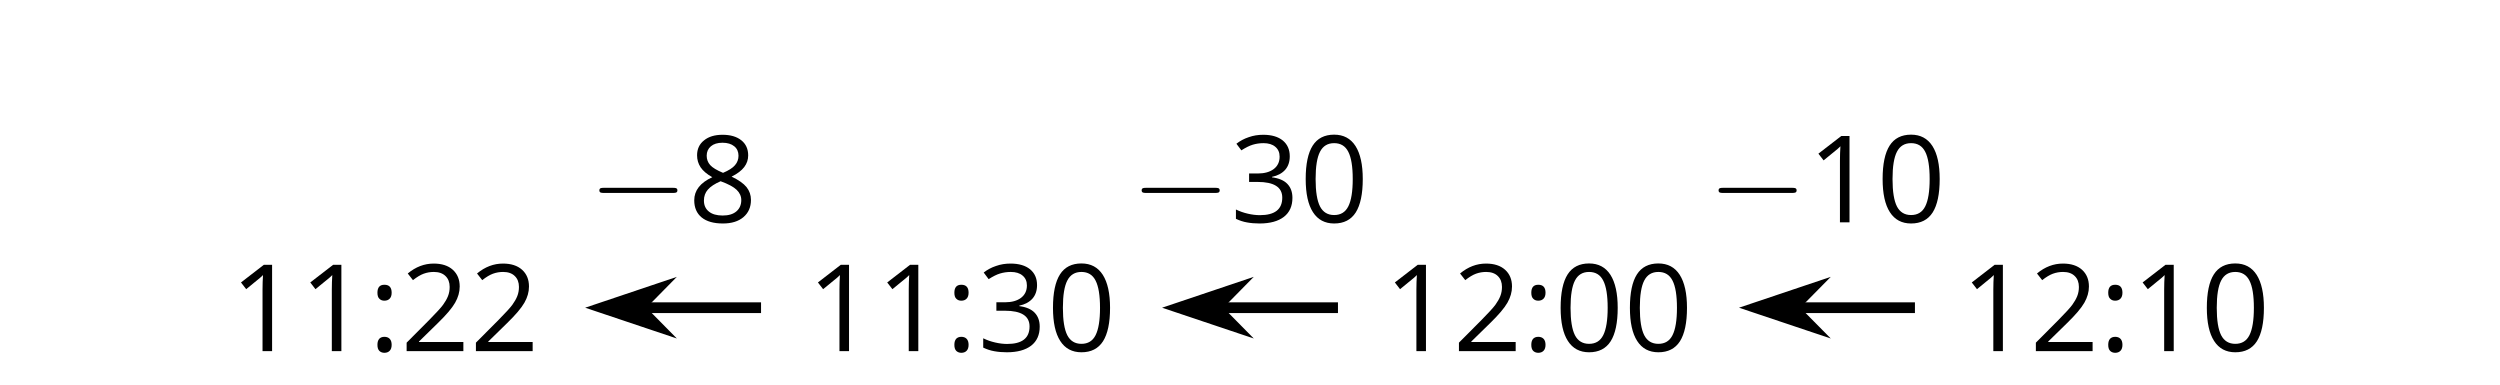
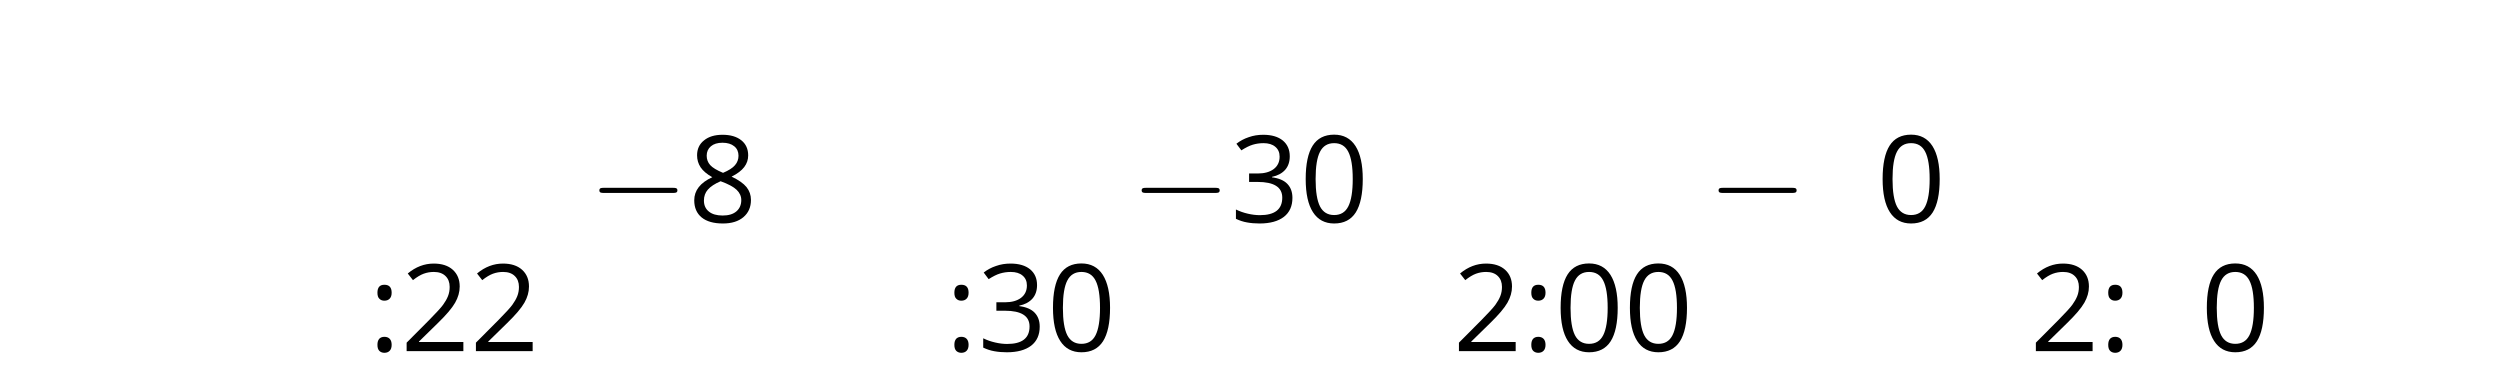
<svg xmlns="http://www.w3.org/2000/svg" xmlns:xlink="http://www.w3.org/1999/xlink" height="36pt" version="1.1" viewBox="-72 -72 234 36" width="234pt">
  <defs>
    <clipPath id="clip1">
-       <path d="M-72 -36V-72H162V-36ZM162 -72" />
+       <path d="M-72 -36V-72V-36ZM162 -72" />
    </clipPath>
    <path d="M7.878 -2.75C8.082 -2.75 8.297 -2.75 8.297 -2.989S8.082 -3.228 7.878 -3.228H1.411C1.207 -3.228 0.992 -3.228 0.992 -2.989S1.207 -2.75 1.411 -2.75H7.878Z" id="g0-0" />
    <path d="M5.906 -4.05C5.906 -5.398 5.68 -6.425 5.227 -7.138C4.768 -7.851 4.105 -8.204 3.227 -8.204C2.326 -8.204 1.657 -7.862 1.221 -7.182S0.564 -5.459 0.564 -4.05C0.564 -2.685 0.79 -1.652 1.243 -0.95C1.696 -0.243 2.359 0.11 3.227 0.11C4.133 0.11 4.807 -0.232 5.249 -0.923C5.685 -1.613 5.906 -2.652 5.906 -4.05ZM1.492 -4.05C1.492 -5.227 1.63 -6.077 1.906 -6.608C2.182 -7.144 2.624 -7.409 3.227 -7.409C3.84 -7.409 4.282 -7.138 4.553 -6.597C4.829 -6.061 4.967 -5.21 4.967 -4.05S4.829 -2.039 4.553 -1.492C4.282 -0.95 3.84 -0.68 3.227 -0.68C2.624 -0.68 2.182 -0.95 1.906 -1.481C1.63 -2.022 1.492 -2.873 1.492 -4.05Z" id="g2-16" />
-     <path d="M3.95 0V-8.077H3.177L1.039 -6.425L1.525 -5.796C2.304 -6.431 2.746 -6.79 2.84 -6.873S3.022 -7.039 3.099 -7.116C3.072 -6.691 3.055 -6.238 3.055 -5.757V0H3.95Z" id="g2-17" />
    <path d="M5.862 0V-0.851H1.707V-0.895L3.475 -2.624C4.265 -3.392 4.801 -4.022 5.088 -4.525S5.519 -5.53 5.519 -6.044C5.519 -6.702 5.304 -7.221 4.873 -7.613C4.442 -8 3.845 -8.193 3.088 -8.193C2.21 -8.193 1.403 -7.884 0.657 -7.265L1.144 -6.641C1.514 -6.934 1.845 -7.133 2.144 -7.243C2.448 -7.354 2.762 -7.409 3.099 -7.409C3.564 -7.409 3.928 -7.282 4.188 -7.028C4.448 -6.779 4.58 -6.436 4.58 -6.006C4.58 -5.702 4.53 -5.414 4.425 -5.149S4.166 -4.613 3.961 -4.332S3.326 -3.586 2.68 -2.928L0.552 -0.79V0H5.862Z" id="g2-18" />
    <path d="M5.558 -6.177C5.558 -6.801 5.343 -7.293 4.906 -7.657C4.47 -8.011 3.862 -8.193 3.077 -8.193C2.597 -8.193 2.144 -8.122 1.713 -7.967C1.276 -7.823 0.895 -7.613 0.564 -7.354L1.028 -6.735C1.431 -6.994 1.785 -7.171 2.099 -7.265S2.746 -7.409 3.099 -7.409C3.564 -7.409 3.934 -7.298 4.199 -7.072C4.475 -6.845 4.608 -6.536 4.608 -6.144C4.608 -5.652 4.425 -5.265 4.055 -4.983C3.685 -4.707 3.188 -4.569 2.558 -4.569H1.751V-3.779H2.547C4.088 -3.779 4.856 -3.287 4.856 -2.309C4.856 -1.215 4.16 -0.669 2.762 -0.669C2.409 -0.669 2.033 -0.713 1.635 -0.807C1.243 -0.895 0.867 -1.028 0.519 -1.199V-0.326C0.856 -0.166 1.199 -0.05 1.558 0.011C1.912 0.077 2.304 0.11 2.729 0.11C3.713 0.11 4.47 -0.099 5.006 -0.508C5.541 -0.923 5.807 -1.519 5.807 -2.287C5.807 -2.823 5.652 -3.26 5.337 -3.591S4.541 -4.127 3.895 -4.21V-4.254C4.425 -4.365 4.834 -4.586 5.127 -4.912C5.414 -5.238 5.558 -5.663 5.558 -6.177Z" id="g2-19" />
    <path d="M3.227 -8.193C2.503 -8.193 1.923 -8.022 1.492 -7.669C1.055 -7.326 0.84 -6.856 0.84 -6.271C0.84 -5.856 0.95 -5.486 1.171 -5.149C1.392 -4.818 1.757 -4.508 2.265 -4.221C1.138 -3.707 0.575 -2.983 0.575 -2.061C0.575 -1.37 0.807 -0.834 1.271 -0.453C1.735 -0.077 2.398 0.11 3.26 0.11C4.072 0.11 4.713 -0.088 5.182 -0.486C5.652 -0.89 5.884 -1.425 5.884 -2.094C5.884 -2.547 5.746 -2.945 5.47 -3.293C5.193 -3.635 4.729 -3.961 4.072 -4.276C4.613 -4.547 5.006 -4.845 5.254 -5.171S5.624 -5.862 5.624 -6.26C5.624 -6.862 5.409 -7.337 4.978 -7.68S3.961 -8.193 3.227 -8.193ZM1.481 -2.039C1.481 -2.436 1.602 -2.779 1.851 -3.061C2.099 -3.348 2.497 -3.608 3.044 -3.845C3.757 -3.586 4.26 -3.315 4.547 -3.039C4.834 -2.757 4.978 -2.442 4.978 -2.083C4.978 -1.635 4.823 -1.282 4.519 -1.022S3.785 -0.635 3.238 -0.635C2.68 -0.635 2.249 -0.757 1.945 -1.006C1.635 -1.254 1.481 -1.597 1.481 -2.039ZM3.215 -7.448C3.685 -7.448 4.05 -7.337 4.32 -7.116C4.586 -6.901 4.718 -6.602 4.718 -6.232C4.718 -5.895 4.608 -5.597 4.387 -5.343C4.171 -5.088 3.796 -4.851 3.271 -4.63C2.685 -4.873 2.282 -5.116 2.066 -5.359S1.74 -5.895 1.74 -6.232C1.74 -6.602 1.873 -6.895 2.133 -7.116S2.757 -7.448 3.215 -7.448Z" id="g2-24" />
    <path d="M0.84 -0.586C0.84 -0.32 0.901 -0.133 1.028 -0.011C1.149 0.099 1.304 0.16 1.492 0.16C1.702 0.16 1.867 0.094 1.989 -0.033S2.171 -0.348 2.171 -0.586C2.171 -0.834 2.111 -1.017 1.989 -1.149C1.873 -1.271 1.707 -1.337 1.492 -1.337C1.282 -1.337 1.122 -1.271 1.006 -1.149C0.895 -1.017 0.84 -0.834 0.84 -0.586ZM0.84 -5.464C0.84 -5.199 0.901 -5.006 1.028 -4.895C1.149 -4.773 1.304 -4.718 1.492 -4.718C1.702 -4.718 1.867 -4.785 1.989 -4.912S2.171 -5.227 2.171 -5.464C2.171 -5.961 1.945 -6.21 1.492 -6.21C1.055 -6.21 0.84 -5.961 0.84 -5.464Z" id="g2-26" />
  </defs>
  <g id="page1">
    <g transform="matrix(1 0 0 1 -95.482 4.063)">
      <use x="45" xlink:href="#g2-17" y="-43.2" />
      <use x="51.485" xlink:href="#g2-17" y="-43.2" />
      <use x="57.97" xlink:href="#g2-26" y="-43.2" />
      <use x="60.991" xlink:href="#g2-18" y="-43.2" />
      <use x="67.476" xlink:href="#g2-18" y="-43.2" />
    </g>
    <g transform="matrix(1 0 0 1 -41.481 4.063)">
      <use x="45" xlink:href="#g2-17" y="-43.2" />
      <use x="51.485" xlink:href="#g2-17" y="-43.2" />
      <use x="57.97" xlink:href="#g2-26" y="-43.2" />
      <use x="60.991" xlink:href="#g2-19" y="-43.2" />
      <use x="67.476" xlink:href="#g2-16" y="-43.2" />
    </g>
    <g transform="matrix(1 0 0 1 12.52 4.063)">
      <use x="45" xlink:href="#g2-17" y="-43.2" />
      <use x="51.485" xlink:href="#g2-18" y="-43.2" />
      <use x="57.97" xlink:href="#g2-26" y="-43.2" />
      <use x="60.991" xlink:href="#g2-16" y="-43.2" />
      <use x="67.476" xlink:href="#g2-16" y="-43.2" />
    </g>
    <g transform="matrix(1 0 0 1 66.52 4.063)">
      <use x="45" xlink:href="#g2-17" y="-43.2" />
      <use x="51.485" xlink:href="#g2-18" y="-43.2" />
      <use x="57.97" xlink:href="#g2-26" y="-43.2" />
      <use x="60.991" xlink:href="#g2-17" y="-43.2" />
      <use x="67.476" xlink:href="#g2-16" y="-43.2" />
    </g>
    <path clip-path="url(#clip1)" d="M-11.941 -43.199H-0.766" fill="none" stroke="#000000" stroke-linejoin="bevel" stroke-miterlimit="10.037" stroke-width="1" />
    <path clip-path="url(#clip1)" d="M-15.66 -43.199L-10.473 -41.457L-12.191 -43.199L-10.473 -44.945Z" />
    <path clip-path="url(#clip1)" d="M-15.66 -43.199L-10.473 -41.457L-12.191 -43.199L-10.473 -44.945Z" fill="none" stroke="#000000" stroke-miterlimit="10.037" stroke-width="1" />
    <g transform="matrix(1 0 0 1 -61.892 -7.992)">
      <use x="45" xlink:href="#g0-0" y="-43.2" />
      <use x="54.298" xlink:href="#g2-24" y="-43.2" />
    </g>
    <path clip-path="url(#clip1)" d="M42.059 -43.199H53.234" fill="none" stroke="#000000" stroke-linejoin="bevel" stroke-miterlimit="10.037" stroke-width="1" />
-     <path clip-path="url(#clip1)" d="M38.34 -43.199L43.527 -41.457L41.809 -43.199L43.527 -44.945Z" />
    <path clip-path="url(#clip1)" d="M38.34 -43.199L43.527 -41.457L41.809 -43.199L43.527 -44.945Z" fill="none" stroke="#000000" stroke-miterlimit="10.037" stroke-width="1" />
    <g transform="matrix(1 0 0 1 -11.134 -7.992)">
      <use x="45" xlink:href="#g0-0" y="-43.2" />
      <use x="54.298" xlink:href="#g2-19" y="-43.2" />
      <use x="60.783" xlink:href="#g2-16" y="-43.2" />
    </g>
    <path clip-path="url(#clip1)" d="M96.059 -43.199H107.238" fill="none" stroke="#000000" stroke-linejoin="bevel" stroke-miterlimit="10.037" stroke-width="1" />
    <path clip-path="url(#clip1)" d="M92.34 -43.199L97.531 -41.457L95.809 -43.199L97.531 -44.945Z" />
    <path clip-path="url(#clip1)" d="M92.34 -43.199L97.531 -41.457L95.809 -43.199L97.531 -44.945Z" fill="none" stroke="#000000" stroke-miterlimit="10.037" stroke-width="1" />
    <g transform="matrix(1 0 0 1 42.866 -7.992)">
      <use x="45" xlink:href="#g0-0" y="-43.2" />
      <use x="54.298" xlink:href="#g2-17" y="-43.2" />
      <use x="60.783" xlink:href="#g2-16" y="-43.2" />
    </g>
  </g>
</svg>